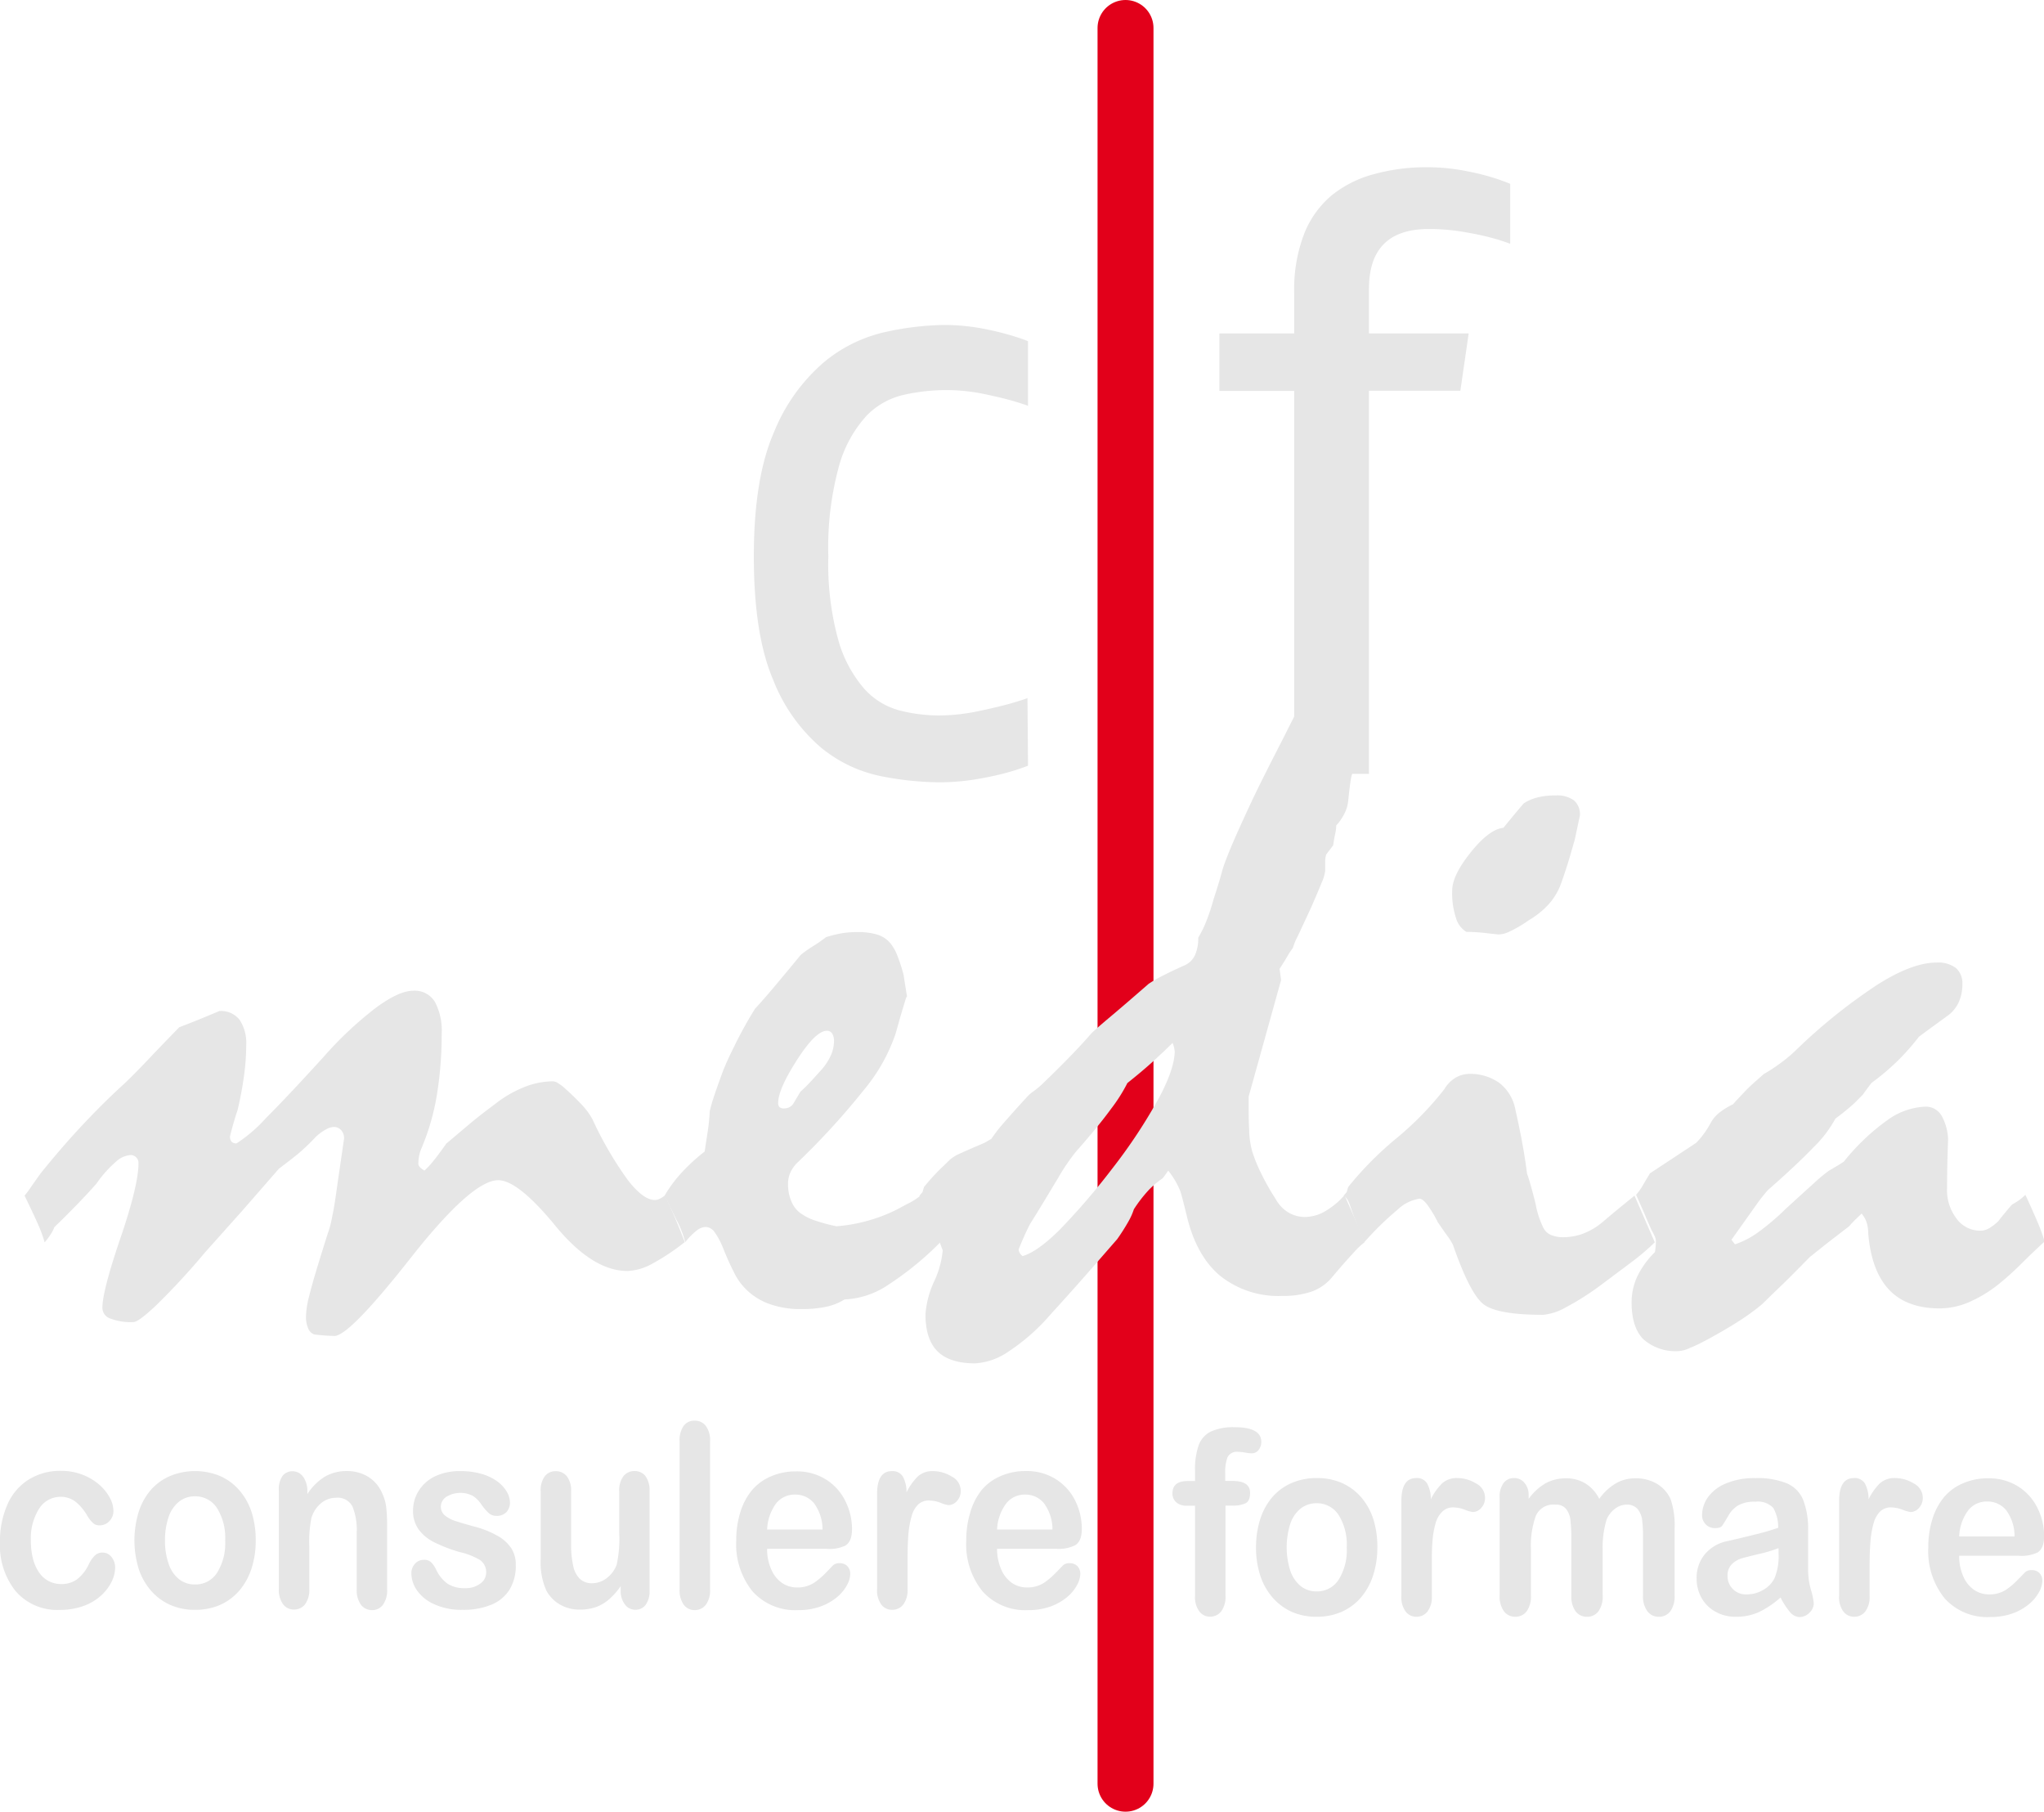
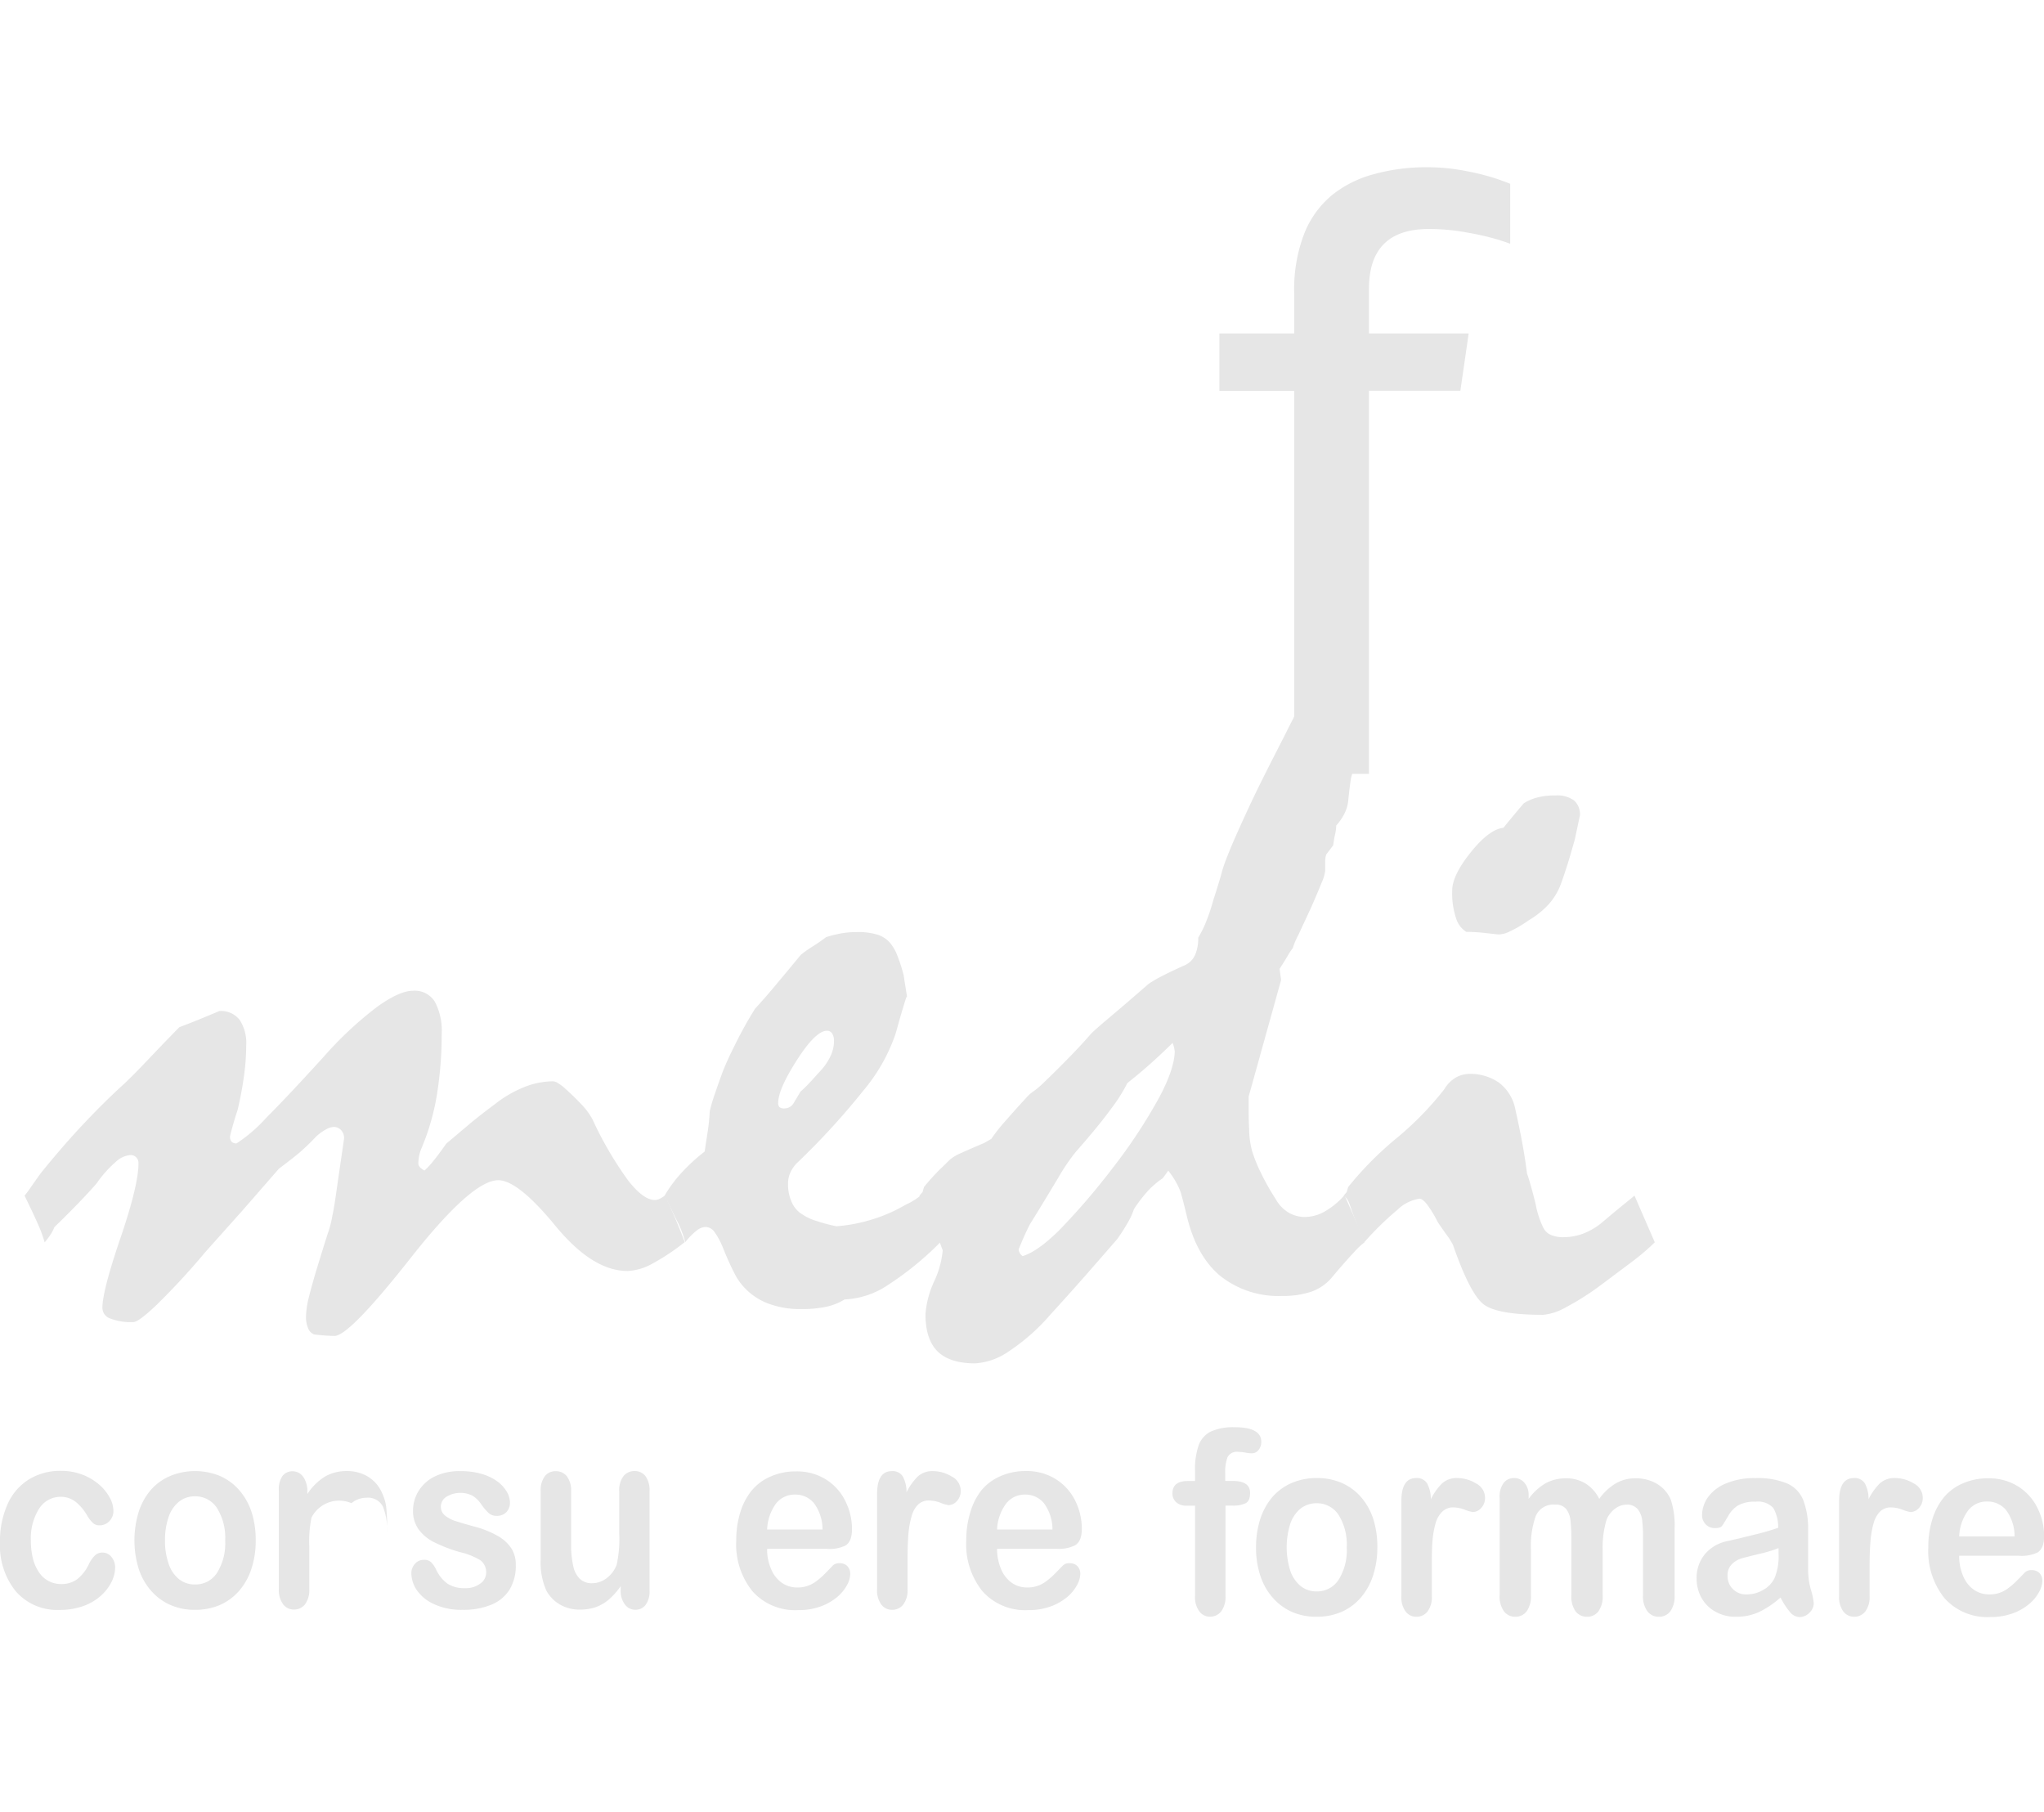
<svg xmlns="http://www.w3.org/2000/svg" id="Ebene_1" data-name="Ebene 1" viewBox="0 0 295.2 261.62">
  <defs>
    <style>.cls-1{fill:#e6e6e6;}.cls-2{fill:none;stroke:#e2001a;stroke-linecap:round;stroke-width:8.08px;}</style>
  </defs>
  <path class="cls-1" d="M32.84,240.22a4.79,4.79,0,0,1-.49,2,6.65,6.65,0,0,1-1.5,2,7.65,7.65,0,0,1-2.54,1.53,9.83,9.83,0,0,1-3.45.58,7.93,7.93,0,0,1-6.36-2.67,10.53,10.53,0,0,1-2.29-7.13,12.88,12.88,0,0,1,1.05-5.36,8,8,0,0,1,3-3.6A8.56,8.56,0,0,1,25,226.25a8.6,8.6,0,0,1,3.14.56,8.24,8.24,0,0,1,2.42,1.45,6.69,6.69,0,0,1,1.51,1.88,4.05,4.05,0,0,1,.52,1.87,2.09,2.09,0,0,1-.58,1.5,1.91,1.91,0,0,1-1.43.61,1.32,1.32,0,0,1-.91-.31,4.86,4.86,0,0,1-.81-1,7.17,7.17,0,0,0-1.69-2.06A3.49,3.49,0,0,0,25,230a3.65,3.65,0,0,0-3.14,1.71,8,8,0,0,0-1.19,4.66,10.27,10.27,0,0,0,.3,2.56,6.21,6.21,0,0,0,.89,2,3.79,3.79,0,0,0,1.4,1.25,3.91,3.91,0,0,0,1.8.42,3.81,3.81,0,0,0,2.27-.68,5.92,5.92,0,0,0,1.67-2.1,4.6,4.6,0,0,1,.87-1.3,1.55,1.55,0,0,1,1.14-.47,1.63,1.63,0,0,1,1.34.69A2.36,2.36,0,0,1,32.84,240.22Z" transform="translate(-16.21 -13.85)" />
  <path class="cls-1" d="M53.14,236.31a12.9,12.9,0,0,1-.61,4.06,9.33,9.33,0,0,1-1.77,3.19A8,8,0,0,1,48,245.61a9,9,0,0,1-3.63.71,8.62,8.62,0,0,1-3.59-.72A7.91,7.91,0,0,1,38,243.53a9,9,0,0,1-1.77-3.17,14,14,0,0,1,0-8.15A9.08,9.08,0,0,1,38,229a7.69,7.69,0,0,1,2.77-2A9.47,9.47,0,0,1,48,227a7.86,7.86,0,0,1,2.78,2.06,9.17,9.17,0,0,1,1.77,3.17A13.12,13.12,0,0,1,53.14,236.31Zm-4.41,0a8.06,8.06,0,0,0-1.19-4.7,3.7,3.7,0,0,0-3.18-1.68,3.62,3.62,0,0,0-2.27.75,4.75,4.75,0,0,0-1.52,2.21,10.15,10.15,0,0,0-.53,3.42,9.85,9.85,0,0,0,.53,3.37,4.74,4.74,0,0,0,1.49,2.21,3.63,3.63,0,0,0,2.3.77A3.69,3.69,0,0,0,47.54,241,8,8,0,0,0,48.73,236.31Z" transform="translate(-16.21 -13.85)" />
-   <path class="cls-1" d="M60.6,229v.6a8.2,8.2,0,0,1,2.54-2.52,6.22,6.22,0,0,1,3.17-.8,5.76,5.76,0,0,1,3.11.85,5.12,5.12,0,0,1,2,2.4,6.29,6.29,0,0,1,.57,2,23.7,23.7,0,0,1,.13,2.67v9.17a3.53,3.53,0,0,1-.61,2.23,1.91,1.91,0,0,1-1.57.76,2,2,0,0,1-1.6-.77,3.58,3.58,0,0,1-.61-2.22v-8.22a9.1,9.1,0,0,0-.6-3.72,2.39,2.39,0,0,0-2.41-1.29,3.32,3.32,0,0,0-2.14.78A4.48,4.48,0,0,0,61.2,233a16.91,16.91,0,0,0-.32,4.11v6.18a3.48,3.48,0,0,1-.62,2.24,2,2,0,0,1-1.61.75,1.92,1.92,0,0,1-1.56-.77,3.51,3.51,0,0,1-.61-2.22V229.09A3.37,3.37,0,0,1,57,227a1.79,1.79,0,0,1,1.49-.69,1.82,1.82,0,0,1,1,.31,2.12,2.12,0,0,1,.75.92A3.51,3.51,0,0,1,60.6,229Z" transform="translate(-16.21 -13.85)" />
+   <path class="cls-1" d="M60.6,229v.6a8.2,8.2,0,0,1,2.54-2.52,6.22,6.22,0,0,1,3.17-.8,5.76,5.76,0,0,1,3.11.85,5.12,5.12,0,0,1,2,2.4,6.29,6.29,0,0,1,.57,2,23.7,23.7,0,0,1,.13,2.67v9.17v-8.22a9.1,9.1,0,0,0-.6-3.72,2.39,2.39,0,0,0-2.41-1.29,3.32,3.32,0,0,0-2.14.78A4.48,4.48,0,0,0,61.2,233a16.91,16.91,0,0,0-.32,4.11v6.18a3.48,3.48,0,0,1-.62,2.24,2,2,0,0,1-1.61.75,1.92,1.92,0,0,1-1.56-.77,3.51,3.51,0,0,1-.61-2.22V229.09A3.37,3.37,0,0,1,57,227a1.79,1.79,0,0,1,1.49-.69,1.82,1.82,0,0,1,1,.31,2.12,2.12,0,0,1,.75.92A3.51,3.51,0,0,1,60.6,229Z" transform="translate(-16.21 -13.85)" />
  <path class="cls-1" d="M90.7,239.88a6.58,6.58,0,0,1-.88,3.49,5.6,5.6,0,0,1-2.62,2.2,10.62,10.62,0,0,1-4.22.75,9.33,9.33,0,0,1-4.06-.81,6,6,0,0,1-2.49-2,4.39,4.39,0,0,1-.81-2.45,2,2,0,0,1,.52-1.39,1.66,1.66,0,0,1,1.3-.57,1.38,1.38,0,0,1,1.06.38,3.82,3.82,0,0,1,.71,1.06,5.24,5.24,0,0,0,1.62,2,4.5,4.5,0,0,0,2.57.65,3.42,3.42,0,0,0,2.17-.66,1.91,1.91,0,0,0,.85-1.51,2.13,2.13,0,0,0-.88-1.89,10.08,10.08,0,0,0-2.89-1.14A21.32,21.32,0,0,1,79,236.6a6.12,6.12,0,0,1-2.28-1.83,4.53,4.53,0,0,1-.86-2.8,5.41,5.41,0,0,1,.79-2.79,5.64,5.64,0,0,1,2.33-2.11,8.15,8.15,0,0,1,3.72-.78,10.7,10.7,0,0,1,3.06.4A7.3,7.3,0,0,1,88,227.75a5,5,0,0,1,1.38,1.48,3.11,3.11,0,0,1,.48,1.59,2,2,0,0,1-.51,1.39,1.89,1.89,0,0,1-1.44.54,1.63,1.63,0,0,1-1.15-.43,8.07,8.07,0,0,1-1.09-1.3,4.19,4.19,0,0,0-1.18-1.16,3.92,3.92,0,0,0-3.82.14,1.71,1.71,0,0,0-.79,1.41,1.63,1.63,0,0,0,.58,1.28,4.71,4.71,0,0,0,1.57.82c.65.21,1.55.48,2.7.79a13.71,13.71,0,0,1,3.35,1.34,5.7,5.7,0,0,1,2,1.83A4.37,4.37,0,0,1,90.7,239.88Z" transform="translate(-16.21 -13.85)" />
  <path class="cls-1" d="M105.85,243.54v-.63a10.7,10.7,0,0,1-1.66,1.88,6.17,6.17,0,0,1-1.9,1.13,7.13,7.13,0,0,1-2.36.37,5.62,5.62,0,0,1-2.86-.74,5.17,5.17,0,0,1-1.95-2A9.94,9.94,0,0,1,94.3,239v-9.76a3.43,3.43,0,0,1,.59-2.21,1.94,1.94,0,0,1,1.58-.73,2,2,0,0,1,1.61.74,3.38,3.38,0,0,1,.61,2.2v7.89A13.75,13.75,0,0,0,99,240a3.55,3.55,0,0,0,.93,1.82,2.46,2.46,0,0,0,1.81.66,3.47,3.47,0,0,0,2.1-.74,4.32,4.32,0,0,0,1.43-1.93,17.25,17.25,0,0,0,.37-4.59v-6a3.38,3.38,0,0,1,.61-2.2,2,2,0,0,1,1.6-.74,1.94,1.94,0,0,1,1.58.73,3.49,3.49,0,0,1,.59,2.21v14.28a3.32,3.32,0,0,1-.57,2.11,1.8,1.8,0,0,1-1.47.7,1.82,1.82,0,0,1-1.49-.73A3.15,3.15,0,0,1,105.85,243.54Z" transform="translate(-16.21 -13.85)" />
-   <path class="cls-1" d="M114.36,243.33V222a3.63,3.63,0,0,1,.58-2.24,1.92,1.92,0,0,1,1.59-.76,2,2,0,0,1,1.61.75,3.49,3.49,0,0,1,.62,2.25v21.37a3.42,3.42,0,0,1-.63,2.24,2,2,0,0,1-1.6.75,1.91,1.91,0,0,1-1.57-.77A3.58,3.58,0,0,1,114.36,243.33Z" transform="translate(-16.21 -13.85)" />
  <path class="cls-1" d="M135.58,237.51H127a7,7,0,0,0,.61,3,4.51,4.51,0,0,0,1.56,1.94,3.82,3.82,0,0,0,2.15.64,4.32,4.32,0,0,0,2.71-.85,10.51,10.51,0,0,0,1.13-.95c.34-.34.79-.79,1.33-1.37a1.34,1.34,0,0,1,1-.33,1.49,1.49,0,0,1,1.1.42,1.58,1.58,0,0,1,.41,1.17,3.43,3.43,0,0,1-.46,1.56,5.94,5.94,0,0,1-1.41,1.72,7.93,7.93,0,0,1-2.37,1.36,9.21,9.21,0,0,1-3.28.54,8.25,8.25,0,0,1-6.59-2.71,10.79,10.79,0,0,1-2.35-7.34,13.44,13.44,0,0,1,.58-4.05,9.1,9.1,0,0,1,1.69-3.21,7.23,7.23,0,0,1,2.74-2,8.82,8.82,0,0,1,3.61-.72,7.85,7.85,0,0,1,4.42,1.22,7.62,7.62,0,0,1,2.76,3.15,9,9,0,0,1,.92,3.93c0,1.24-.31,2-.95,2.41A5.32,5.32,0,0,1,135.58,237.51ZM127,234.72h8a6.37,6.37,0,0,0-1.22-3.78,3.44,3.44,0,0,0-2.78-1.26,3.39,3.39,0,0,0-2.7,1.27A6.83,6.83,0,0,0,127,234.72Z" transform="translate(-16.21 -13.85)" />
  <path class="cls-1" d="M147.28,239.21v4.12a3.42,3.42,0,0,1-.63,2.24,2,2,0,0,1-1.6.75,1.91,1.91,0,0,1-1.56-.76,3.47,3.47,0,0,1-.61-2.23V229.61c0-2.21.71-3.32,2.14-3.32a1.71,1.71,0,0,1,1.58.78,4.65,4.65,0,0,1,.53,2.29,8.56,8.56,0,0,1,1.62-2.29,3.1,3.1,0,0,1,2.22-.78,5.19,5.19,0,0,1,2.69.78,2.31,2.31,0,0,1,1.3,2.05,2.08,2.08,0,0,1-.55,1.49,1.66,1.66,0,0,1-1.2.59,4.61,4.61,0,0,1-1.17-.34,5,5,0,0,0-1.64-.33,2.24,2.24,0,0,0-1.58.57,3.74,3.74,0,0,0-.95,1.69,13.59,13.59,0,0,0-.47,2.66C147.32,236.48,147.28,237.73,147.28,239.21Z" transform="translate(-16.21 -13.85)" />
  <path class="cls-1" d="M168.82,237.51h-8.61a7.37,7.37,0,0,0,.61,3,4.51,4.51,0,0,0,1.56,1.94,3.82,3.82,0,0,0,2.15.64,4.32,4.32,0,0,0,2.71-.85,10.51,10.51,0,0,0,1.13-.95c.34-.34.79-.79,1.34-1.37a1.3,1.3,0,0,1,1-.33,1.49,1.49,0,0,1,1.1.42,1.58,1.58,0,0,1,.42,1.17,3.46,3.46,0,0,1-.47,1.56,5.94,5.94,0,0,1-1.41,1.72,7.93,7.93,0,0,1-2.37,1.36,9.21,9.21,0,0,1-3.28.54,8.26,8.26,0,0,1-6.59-2.71,10.79,10.79,0,0,1-2.35-7.34,13.44,13.44,0,0,1,.58-4.05A9.27,9.27,0,0,1,158,229a7.31,7.31,0,0,1,2.74-2,8.85,8.85,0,0,1,3.61-.72,7.85,7.85,0,0,1,4.42,1.22,7.71,7.71,0,0,1,2.77,3.15,9.1,9.1,0,0,1,.91,3.93c0,1.24-.31,2-.95,2.41A5.32,5.32,0,0,1,168.82,237.51Zm-8.61-2.79h8a6.37,6.37,0,0,0-1.22-3.78,3.44,3.44,0,0,0-2.78-1.26A3.36,3.36,0,0,0,161.5,231,6.75,6.75,0,0,0,160.21,234.72Z" transform="translate(-16.21 -13.85)" />
  <path class="cls-1" d="M187.75,227.72h1.05v-1.48a10.47,10.47,0,0,1,.52-3.67,3.58,3.58,0,0,1,1.77-2,7.91,7.91,0,0,1,3.43-.62c2.57,0,3.85.71,3.85,2.11a1.85,1.85,0,0,1-.4,1.18,1.22,1.22,0,0,1-1,.48,6,6,0,0,1-.88-.1,5.68,5.68,0,0,0-1.06-.11,1.5,1.5,0,0,0-1.54.78,6,6,0,0,0-.33,2.25v1.17h1.08c1.67,0,2.51.57,2.51,1.7,0,.81-.22,1.32-.67,1.53a4.24,4.24,0,0,1-1.84.33H193.2v13.05a3.47,3.47,0,0,1-.62,2.22,2,2,0,0,1-1.61.77,1.89,1.89,0,0,1-1.55-.77,3.42,3.42,0,0,1-.62-2.22V231.28h-1.21a2.16,2.16,0,0,1-1.52-.5,1.7,1.7,0,0,1-.53-1.29C185.54,228.31,186.28,227.72,187.75,227.72Z" transform="translate(-16.21 -13.85)" />
  <path class="cls-1" d="M215.13,237.31a12.89,12.89,0,0,1-.62,4.06,9.17,9.17,0,0,1-1.77,3.19,7.89,7.89,0,0,1-2.77,2.05,8.94,8.94,0,0,1-3.63.71,8.65,8.65,0,0,1-3.59-.72,8,8,0,0,1-2.76-2.07,9,9,0,0,1-1.77-3.17,12.66,12.66,0,0,1-.61-4.05,13.26,13.26,0,0,1,.61-4.1A9.25,9.25,0,0,1,200,230a7.78,7.78,0,0,1,2.77-2,9,9,0,0,1,3.59-.71A8.84,8.84,0,0,1,210,228a7.9,7.9,0,0,1,2.79,2.06,9.15,9.15,0,0,1,1.76,3.17A13.12,13.12,0,0,1,215.13,237.31Zm-4.42,0a8.07,8.07,0,0,0-1.18-4.7,3.71,3.71,0,0,0-3.19-1.68,3.67,3.67,0,0,0-2.27.75,4.74,4.74,0,0,0-1.51,2.21,11.24,11.24,0,0,0,0,6.79,4.83,4.83,0,0,0,1.5,2.21,3.6,3.6,0,0,0,2.29.77,3.69,3.69,0,0,0,3.19-1.69A8,8,0,0,0,210.71,237.31Z" transform="translate(-16.21 -13.85)" />
  <path class="cls-1" d="M223,240.21v4.12a3.42,3.42,0,0,1-.63,2.24,2,2,0,0,1-1.6.75,1.91,1.91,0,0,1-1.56-.76,3.47,3.47,0,0,1-.61-2.23V230.61c0-2.21.71-3.32,2.14-3.32a1.71,1.71,0,0,1,1.58.78,4.65,4.65,0,0,1,.53,2.29,8.56,8.56,0,0,1,1.62-2.29,3.12,3.12,0,0,1,2.22-.78,5.19,5.19,0,0,1,2.69.78,2.31,2.31,0,0,1,1.3,2.05,2.08,2.08,0,0,1-.55,1.49,1.65,1.65,0,0,1-1.2.59,4.85,4.85,0,0,1-1.17-.34,5,5,0,0,0-1.64-.33,2.2,2.2,0,0,0-1.57.57,3.75,3.75,0,0,0-1,1.69,12.93,12.93,0,0,0-.46,2.66C223,237.48,223,238.73,223,240.21Z" transform="translate(-16.21 -13.85)" />
  <path class="cls-1" d="M247.67,237.67v6.55a3.66,3.66,0,0,1-.62,2.33,2,2,0,0,1-1.66.77,2,2,0,0,1-1.62-.77,3.66,3.66,0,0,1-.62-2.33v-7.85a26.62,26.62,0,0,0-.12-2.89,3.23,3.23,0,0,0-.61-1.69,1.85,1.85,0,0,0-1.58-.66,2.76,2.76,0,0,0-2.84,1.66,12.93,12.93,0,0,0-.69,4.77v6.66a3.67,3.67,0,0,1-.62,2.32,2,2,0,0,1-1.63.78,2,2,0,0,1-1.64-.78,3.67,3.67,0,0,1-.63-2.32v-14.1a3.36,3.36,0,0,1,.57-2.11,1.83,1.83,0,0,1,1.51-.72,1.9,1.9,0,0,1,1.5.68,2.7,2.7,0,0,1,.61,1.86v.47a8,8,0,0,1,2.44-2.25,6,6,0,0,1,2.91-.72,5.26,5.26,0,0,1,2.85.74,5.46,5.46,0,0,1,2,2.23,7.8,7.8,0,0,1,2.39-2.24,5.54,5.54,0,0,1,2.82-.73,5.87,5.87,0,0,1,3.11.79,4.88,4.88,0,0,1,2,2.27,11.75,11.75,0,0,1,.56,4.21v9.62a3.66,3.66,0,0,1-.63,2.33,2,2,0,0,1-1.66.77,2,2,0,0,1-1.63-.78,3.6,3.6,0,0,1-.64-2.32v-8.29a21.42,21.42,0,0,0-.12-2.54,3.15,3.15,0,0,0-.65-1.61,2,2,0,0,0-1.61-.65,2.76,2.76,0,0,0-1.65.58,3.78,3.78,0,0,0-1.22,1.55A13.76,13.76,0,0,0,247.67,237.67Z" transform="translate(-16.21 -13.85)" />
  <path class="cls-1" d="M273.36,244.54a13.37,13.37,0,0,1-3.09,2.09,7.82,7.82,0,0,1-3.34.69,5.75,5.75,0,0,1-3-.75,5.15,5.15,0,0,1-2-2,5.76,5.76,0,0,1-.69-2.78,5.34,5.34,0,0,1,1.14-3.44,5.67,5.67,0,0,1,3.15-1.92l2.08-.48c1.1-.26,2-.49,2.84-.7s1.65-.47,2.57-.77a5.6,5.6,0,0,0-.7-2.86,3,3,0,0,0-2.57-.91,4.83,4.83,0,0,0-2.52.53,4.18,4.18,0,0,0-1.45,1.57c-.41.69-.69,1.15-.86,1.38s-.52.33-1.07.33a1.78,1.78,0,0,1-1.28-.53,1.84,1.84,0,0,1-.54-1.36,4.47,4.47,0,0,1,.82-2.53,5.94,5.94,0,0,1,2.56-2,10.45,10.45,0,0,1,4.34-.8,11.12,11.12,0,0,1,4.56.77,4.42,4.42,0,0,1,2.34,2.43,11.62,11.62,0,0,1,.69,4.4c0,1.16,0,2.14,0,2.94s0,1.71,0,2.69a10.79,10.79,0,0,0,.41,2.9,10.29,10.29,0,0,1,.41,1.94,1.89,1.89,0,0,1-.64,1.38,2,2,0,0,1-1.44.62,1.89,1.89,0,0,1-1.34-.71A10.64,10.64,0,0,1,273.36,244.54Zm-.29-7.13a19.14,19.14,0,0,1-2.81.84c-1.23.3-2.08.51-2.56.65a3.43,3.43,0,0,0-1.35.81,2.22,2.22,0,0,0-.64,1.69,2.62,2.62,0,0,0,2.74,2.69,4.64,4.64,0,0,0,2.4-.64,4,4,0,0,0,1.62-1.65,8.28,8.28,0,0,0,.6-3.68Z" transform="translate(-16.21 -13.85)" />
  <path class="cls-1" d="M286.22,240.21v4.12a3.42,3.42,0,0,1-.63,2.24,2,2,0,0,1-1.59.75,1.92,1.92,0,0,1-1.57-.76,3.47,3.47,0,0,1-.61-2.23V230.61c0-2.21.71-3.32,2.14-3.32a1.71,1.71,0,0,1,1.58.78,4.65,4.65,0,0,1,.53,2.29,8.56,8.56,0,0,1,1.62-2.29,3.12,3.12,0,0,1,2.22-.78,5.19,5.19,0,0,1,2.69.78,2.31,2.31,0,0,1,1.3,2.05,2.08,2.08,0,0,1-.55,1.49,1.65,1.65,0,0,1-1.2.59,4.85,4.85,0,0,1-1.17-.34,5,5,0,0,0-1.64-.33,2.24,2.24,0,0,0-1.58.57,3.83,3.83,0,0,0-.95,1.69,12.93,12.93,0,0,0-.46,2.66C286.26,237.48,286.22,238.73,286.22,240.21Z" transform="translate(-16.21 -13.85)" />
  <path class="cls-1" d="M307.76,238.51h-8.6a7.2,7.2,0,0,0,.6,3,4.46,4.46,0,0,0,1.57,1.94,3.77,3.77,0,0,0,2.15.64,4.26,4.26,0,0,0,2.7-.85,9.61,9.61,0,0,0,1.13-.95c.34-.34.79-.79,1.34-1.37a1.32,1.32,0,0,1,1-.33,1.48,1.48,0,0,1,1.1.42,1.58,1.58,0,0,1,.42,1.17,3.46,3.46,0,0,1-.47,1.56,5.94,5.94,0,0,1-1.41,1.72,7.81,7.81,0,0,1-2.37,1.36,9.21,9.21,0,0,1-3.28.54,8.26,8.26,0,0,1-6.59-2.71,10.84,10.84,0,0,1-2.35-7.34,13.44,13.44,0,0,1,.58-4.05,9.27,9.27,0,0,1,1.69-3.21,7.31,7.31,0,0,1,2.74-2,8.85,8.85,0,0,1,3.61-.72,7.88,7.88,0,0,1,4.43,1.22,7.69,7.69,0,0,1,2.76,3.15,9.11,9.11,0,0,1,.92,3.93c0,1.24-.32,2-.95,2.41A5.38,5.38,0,0,1,307.76,238.51Zm-8.6-2.79h8a6.37,6.37,0,0,0-1.21-3.78,3.46,3.46,0,0,0-2.78-1.26,3.36,3.36,0,0,0-2.7,1.27A6.75,6.75,0,0,0,299.16,235.72Z" transform="translate(-16.21 -13.85)" />
-   <line class="cls-2" x1="162.55" y1="4.04" x2="162.55" y2="257.58" />
-   <path class="cls-1" d="M164.68,124.42q-.24.12-1.86.66a39.75,39.75,0,0,1-4.74,1.14,33,33,0,0,1-6.24.6,44.53,44.53,0,0,1-8.46-.9,19.76,19.76,0,0,1-8.7-4.2,24.74,24.74,0,0,1-6.84-9.78q-2.76-6.48-2.76-17.76T128,76.24a26.17,26.17,0,0,1,7.2-10.08,21,21,0,0,1,8.94-4.38,41.79,41.79,0,0,1,8.28-1,30.13,30.13,0,0,1,6.18.61A40.35,40.35,0,0,1,163,62.52c1,.33,1.52.53,1.68.61v9.33q-.24-.12-1.8-.6t-4.38-1.08a27.31,27.31,0,0,0-5.7-.6,28.14,28.14,0,0,0-5.94.66,10.85,10.85,0,0,0-5.46,3,17.87,17.87,0,0,0-4,7.24,44.26,44.26,0,0,0-1.56,13.11,41.21,41.21,0,0,0,1.44,12.09,18.26,18.26,0,0,0,3.72,7,10.42,10.42,0,0,0,5.16,3.17,23.2,23.2,0,0,0,5.64.72,28.47,28.47,0,0,0,5.88-.66q3.12-.66,4.92-1.2t2-.66Z" transform="translate(-16.21 -13.85)" />
  <path class="cls-1" d="M234.32,49.06q-.24-.12-1.74-.6a39.39,39.39,0,0,0-4.32-1,30.24,30.24,0,0,0-5.7-.54q-8.64,0-8.64,8.64V62h14.4l-1.2,8.28h-13.2v55.32h-10.8V70.3h-10.8V62h10.8V56.14a22.31,22.31,0,0,1,1.44-8.52,13.86,13.86,0,0,1,4-5.58A16.36,16.36,0,0,1,214.64,39a28.35,28.35,0,0,1,7.56-1,29.35,29.35,0,0,1,6,.6,34.62,34.62,0,0,1,4.38,1.14q1.5.54,1.74.66Z" transform="translate(-16.21 -13.85)" />
  <path class="cls-1" d="M19.76,186.51a16.23,16.23,0,0,0,1-1.36q.59-.84,1.32-1.86,3.23-4,6.27-7.22t5.75-5.67q1.4-1.32,3.38-3.41t4.62-4.8q2.64-1,5.79-2.34a3.41,3.41,0,0,1,2.93,1.28,6.09,6.09,0,0,1,.95,3.7,32.38,32.38,0,0,1-.33,4.43c-.21,1.59-.52,3.21-.91,4.87-.44,1.32-.81,2.59-1.1,3.81a1.14,1.14,0,0,0,.22.77.92.92,0,0,0,.73.25,21.61,21.61,0,0,0,4.25-3.66q3.15-3.15,8.28-8.79a53.09,53.09,0,0,1,7.69-7.21q3.28-2.38,5.27-2.38A3.4,3.4,0,0,1,79,158.49a8.84,8.84,0,0,1,1,4.65,54.64,54.64,0,0,1-.66,8.61,33.84,33.84,0,0,1-2.27,7.95,5.39,5.39,0,0,0-.36,1.24,6.64,6.64,0,0,0-.08.95c0,.35.3.66.88,1a11.47,11.47,0,0,0,1.35-1.47c.52-.63,1.11-1.44,1.8-2.42L84,176.18q1.68-1.4,3.66-2.86a17,17,0,0,1,4.17-2.45A11.32,11.32,0,0,1,96,170a1.35,1.35,0,0,1,.73.22,8.18,8.18,0,0,1,.74.51,36.93,36.93,0,0,1,2.78,2.67,10.08,10.08,0,0,1,1.53,2.09,51.91,51.91,0,0,0,5.09,8.75q2.23,2.89,3.91,2.9a1.5,1.5,0,0,0,.73-.19,4.34,4.34,0,0,0,.74-.47q1.68,3.59,2.85,6.74a32.13,32.13,0,0,1-4.68,3.11,8,8,0,0,1-3.59,1.06q-5.05,0-10.43-6.55t-8.23-6.56q-3.81,0-12.66,11.24t-11,11.25a27.35,27.35,0,0,1-2.93-.22,1.52,1.52,0,0,1-.88-.92,4.12,4.12,0,0,1-.3-1.65,13,13,0,0,1,.44-2.89c.3-1.2.69-2.6,1.18-4.21q.94-3.07,1.53-4.91a15.08,15.08,0,0,0,.66-2.56c.15-.64.36-1.88.62-3.74s.63-4.32,1.07-7.39a1.7,1.7,0,0,0-.44-1.25,1.44,1.44,0,0,0-1-.44,2.43,2.43,0,0,0-1.13.33A7.2,7.2,0,0,0,61.84,178c-.59.64-1.24,1.27-1.94,1.91s-1.85,1.53-3.41,2.71l-5.23,6q-2.68,3-5.46,6.11a101.9,101.9,0,0,1-7,7.58q-2.59,2.46-3.33,2.46a8.29,8.29,0,0,1-3.34-.52A1.64,1.64,0,0,1,31,202.69q0-2.41,2.61-10.07t2.6-10.8A1.13,1.13,0,0,0,35,180.65a3.56,3.56,0,0,0-2.09,1,16.74,16.74,0,0,0-2.76,3.11c-.68.78-1.52,1.69-2.5,2.71s-2.17,2.22-3.59,3.59a5.8,5.8,0,0,1-.59,1.13,12,12,0,0,1-.81,1.07,19,19,0,0,0-1-2.71C21.18,189.46,20.54,188.12,19.76,186.51Z" transform="translate(-16.21 -13.85)" />
  <path class="cls-1" d="M112.19,186.51a19.41,19.41,0,0,1,2.27-3.11,27.19,27.19,0,0,1,3.52-3.26c.15-1,.29-1.94.44-2.9s.24-1.91.29-2.89a22.4,22.4,0,0,1,.7-2.42c.31-.92.67-1.93,1.06-3s1-2.42,1.79-4a58.71,58.71,0,0,1,3-5.42q1.55-1.68,3.22-3.7c1.12-1.34,2.25-2.69,3.37-4.06a15.76,15.76,0,0,1,1.76-1.25,21.73,21.73,0,0,0,1.9-1.32,18.89,18.89,0,0,1,2-.51,12.87,12.87,0,0,1,2.42-.22,9.62,9.62,0,0,1,3,.37,4,4,0,0,1,1.87,1.24,6.62,6.62,0,0,1,1,1.76,24.3,24.3,0,0,1,.92,2.86c.14,1,.31,2,.51,3.22,0-.29-.09-.17-.26.37s-.43,1.39-.77,2.56l-.66,2.34a25.57,25.57,0,0,1-4.61,8.13,106.57,106.57,0,0,1-9.67,10.55,4.74,4.74,0,0,0-.88,1.28,3.86,3.86,0,0,0-.36,1.65,6.25,6.25,0,0,0,.55,2.71,3.81,3.81,0,0,0,1.57,1.76,7.31,7.31,0,0,0,1.87.88,25.28,25.28,0,0,0,3,.8,23,23,0,0,0,5.2-1,21.6,21.6,0,0,0,4.17-1.76c.25-.14.64-.35,1.18-.62a9.09,9.09,0,0,0,1.61-1.06c.63,1.42,1.19,2.68,1.68,3.81s.88,2.1,1.17,2.93a44.85,44.85,0,0,1-7.58,6.19,12.19,12.19,0,0,1-6.26,2.08,8.12,8.12,0,0,1-2.67,1.06,16.79,16.79,0,0,1-3.56.33,13.18,13.18,0,0,1-4.79-.8,9.07,9.07,0,0,1-3.48-2.34,8.63,8.63,0,0,1-1.47-2.17c-.49-.95-1-2.08-1.53-3.4a11,11,0,0,0-1.25-2.38,1.67,1.67,0,0,0-1.32-.77,2.27,2.27,0,0,0-1.32.55,9.06,9.06,0,0,0-1.61,1.65,16.82,16.82,0,0,0-1-2.71C113.61,189.46,113,188.12,112.19,186.51Zm23.44-23.81c-1.07,0-2.52,1.41-4.32,4.22s-2.71,4.87-2.71,6.18a.88.88,0,0,0,.18.63,1.15,1.15,0,0,0,.77.18,1.51,1.51,0,0,0,1.32-.84l.95-1.58c.54-.48,1.06-1,1.58-1.57l1.5-1.65a8.44,8.44,0,0,0,1.32-2.05,5.22,5.22,0,0,0,.44-2.05,2,2,0,0,0-.26-1.06A.86.86,0,0,0,135.63,162.7Z" transform="translate(-16.21 -13.85)" />
  <path class="cls-1" d="M149,186.51l.44-.51.22-.74a31,31,0,0,1,2.27-2.52c.64-.61,1.13-1.09,1.47-1.43a6.18,6.18,0,0,1,1.61-.95c.83-.39,2-.88,3.37-1.47l1-.58a22.91,22.91,0,0,1,1.83-2.35c.88-1,1.93-2.2,3.15-3.51a5.56,5.56,0,0,1,1.1-1,12.11,12.11,0,0,0,1.54-1.31q1.76-1.69,3.51-3.48c1.18-1.2,2.27-2.38,3.3-3.56.44-.44,1.34-1.23,2.71-2.38s3.22-2.74,5.57-4.79a17.39,17.39,0,0,1,1.83-1.07c.88-.46,2-1,3.44-1.64a3,3,0,0,0,1.43-1.43,6,6,0,0,0,.47-2.53,15.54,15.54,0,0,0,1.14-2.31,28.79,28.79,0,0,0,1.06-3.18c.49-1.51.87-2.75,1.14-3.7a16.23,16.23,0,0,1,.62-1.94c.83-2.2,2-4.77,3.37-7.73s3.1-6.33,5.05-10.14c1-2,2.13-4.23,3.44-6.67a8.94,8.94,0,0,1,2.79-2.74,6.2,6.2,0,0,1,3.22-.92,2.1,2.1,0,0,1,1.94,1,5.89,5.89,0,0,1,.62,3,38.48,38.48,0,0,1-.44,6,19.32,19.32,0,0,1-1.61,5.35,6.49,6.49,0,0,0-.36,1.54q-.15,1-.3,2.49a5.25,5.25,0,0,1-.55,2,7.66,7.66,0,0,1-1.2,1.75,5.77,5.77,0,0,1-.15,1.21c-.1.47-.2,1-.29,1.65l-1,1.32a3.3,3.3,0,0,0-.15,1.06v1.28a5.93,5.93,0,0,1-.51,1.72c-.34.86-.85,2.07-1.54,3.63l-1.86,4a10.14,10.14,0,0,0-.77,1.83,8.72,8.72,0,0,0-.77,1.17q-.48.81-1.14,1.83l.22,1.61-4.69,16.85c0,1.85,0,3.44.08,4.76a12.24,12.24,0,0,0,.44,3.15,20.81,20.81,0,0,0,1.21,3,33.88,33.88,0,0,0,2.16,3.84,5.25,5.25,0,0,0,1.9,2,4.71,4.71,0,0,0,2.34.62,5.93,5.93,0,0,0,2.82-.77,11.18,11.18,0,0,0,2.9-2.38L212,190.1c.51,1.12.93,2.17,1.28,3.15a10.5,10.5,0,0,0-1.58,1.5c-.8.85-1.87,2.06-3.18,3.62a6.79,6.79,0,0,1-2.9,2,12.59,12.59,0,0,1-4.21.62,13.48,13.48,0,0,1-8.93-2.86q-3.45-2.85-4.84-8.57c-.19-.78-.36-1.46-.51-2.05s-.29-1.12-.44-1.61a11.62,11.62,0,0,0-1.76-3c-.34.49-.61.85-.8,1.1a12.25,12.25,0,0,0-2,1.68,20,20,0,0,0-2.16,2.79,9.42,9.42,0,0,1-.8,1.79,29.81,29.81,0,0,1-1.61,2.53c-1.57,1.8-3.15,3.62-4.76,5.45s-3.23,3.63-4.84,5.39a29.23,29.23,0,0,1-6.08,5.38,9.54,9.54,0,0,1-4.83,1.72q-3.66,0-5.42-1.72t-1.76-5.38a13.67,13.67,0,0,1,1.25-4.73,13.43,13.43,0,0,0,1.24-4.5l-.44-1.17Zm36.84-20.95a3.23,3.23,0,0,0-.29-1.1c-.73.73-1.64,1.59-2.71,2.57s-2.34,2.05-3.81,3.22a23.76,23.76,0,0,1-2.34,3.7q-1.83,2.52-5.13,6.26A29.66,29.66,0,0,0,169,184c-1.08,1.78-2.39,4-4,6.56-.53,1-1.1,2.27-1.68,3.73a1.37,1.37,0,0,0,.58.95c1.47-.44,3.26-1.72,5.39-3.84a99.74,99.74,0,0,0,7.58-8.83,77,77,0,0,0,6.74-10.21Q185.87,168.13,185.87,165.56Z" transform="translate(-16.21 -13.85)" />
  <path class="cls-1" d="M210.26,186.51l.44-.51.22-.74a49,49,0,0,1,7-7.06,45.65,45.65,0,0,0,6.89-7.07,4.68,4.68,0,0,1,1.68-1.69,4,4,0,0,1,1.9-.51,7.21,7.21,0,0,1,4.33,1.28,6.3,6.3,0,0,1,2.34,3.85c.34,1.51.66,3,.95,4.57s.54,3.09.73,4.66c.35,1,.76,2.45,1.25,4.43a13,13,0,0,0,1.1,3.4,2.18,2.18,0,0,0,1.1,1.06,4.44,4.44,0,0,0,1.83.33,8.27,8.27,0,0,0,2.71-.47,9.72,9.72,0,0,0,2.85-1.65c.74-.63,1.51-1.28,2.31-1.94l2.38-1.94,2.93,6.74a33.59,33.59,0,0,1-3.11,2.67q-2,1.5-4.65,3.48a38.48,38.48,0,0,1-5.13,3.26,8.13,8.13,0,0,1-3.22,1.06q-6.68,0-8.64-1.54t-4.4-8.57a10.07,10.07,0,0,0-.88-1.39c-.39-.54-.83-1.17-1.32-1.9a17.16,17.16,0,0,0-1.53-2.53c-.44-.56-.81-.84-1.1-.84a5.81,5.81,0,0,0-3.15,1.57,44.42,44.42,0,0,0-4.84,4.73c-.24-.64-.55-1.4-.91-2.27s-.75-1.91-1.14-3.08a4.24,4.24,0,0,0-.36-.81A2,2,0,0,0,210.26,186.51Zm30.62-57.79a4.06,4.06,0,0,1,2.67.73,2.68,2.68,0,0,1,.84,2.13c-.29,1.36-.53,2.51-.73,3.44-.49,1.76-.91,3.2-1.28,4.32s-.65,1.93-.84,2.42a9.18,9.18,0,0,1-1.8,2.82,12.58,12.58,0,0,1-2.74,2.16,17.1,17.1,0,0,1-2.82,1.65,3.57,3.57,0,0,1-1.58.4l-2.38-.26c-.76-.07-1.5-.11-2.23-.11a3.45,3.45,0,0,1-1.5-2,11.41,11.41,0,0,1-.55-3.95q0-2.2,2.67-5.53c1.78-2.22,3.36-3.41,4.73-3.55q1.24-1.54,2.92-3.52a6.41,6.41,0,0,1,1.91-.84A10,10,0,0,1,240.88,128.72Z" transform="translate(-16.21 -13.85)" />
-   <path class="cls-1" d="M254.5,183.29l6.67-4.4c.24-.24.53-.57.88-1a12.65,12.65,0,0,0,1.17-1.79,5,5,0,0,1,1.35-1.61,10.42,10.42,0,0,1,1.94-1.18c.39-.48,1-1.09,1.69-1.83s1.66-1.58,2.78-2.56c.54-.29,1.22-.72,2-1.28a21.64,21.64,0,0,0,2.71-2.24A79.72,79.72,0,0,1,287.42,156q5-3.15,8.46-3.15a4.22,4.22,0,0,1,2.82.8,2.88,2.88,0,0,1,.92,2.27,6.25,6.25,0,0,1-.55,2.71,5,5,0,0,1-1.72,2q-1.83,1.32-4,2.93a35.24,35.24,0,0,1-2.85,3.26,34.59,34.59,0,0,1-4,3.41c-.49.63-.9,1.19-1.24,1.68L284,173.18a34.77,34.77,0,0,1-2.71,2.2,17.37,17.37,0,0,1-3.19,4.17q-2.46,2.56-6.56,6.15a24.1,24.1,0,0,0-1.83,2.35c-.88,1.22-2,2.83-3.44,4.83l.51.66a12.3,12.3,0,0,0,3.37-1.76,34.48,34.48,0,0,0,3.88-3.29q2.49-2.28,4.07-3.7a22,22,0,0,1,2.23-1.87l1-.59c.34-.19.73-.44,1.17-.73a31.4,31.4,0,0,1,6.3-6,10,10,0,0,1,5.42-1.94,2.63,2.63,0,0,1,2.34,1.21,7.41,7.41,0,0,1,1,3.62c-.1,2.45-.15,4.79-.15,7a6.65,6.65,0,0,0,1.28,4.21,4.21,4.21,0,0,0,3.55,1.87,2.52,2.52,0,0,0,1.28-.37,7.86,7.86,0,0,0,1.29-1c.34-.44.67-.86,1-1.25s.64-.78,1-1.17a9.79,9.79,0,0,0,.85-.51,7.72,7.72,0,0,0,1.06-.88c.68,1.46,1.25,2.74,1.72,3.84a27.73,27.73,0,0,1,1.06,2.9q-1.68,1.53-3.33,3.18a43,43,0,0,1-3.48,3.12,18.92,18.92,0,0,1-4.25,2.52,10.74,10.74,0,0,1-4.1.84c-3.17,0-5.62-.9-7.32-2.71s-2.71-4.54-3-8.2a5.34,5.34,0,0,0-.18-1.35,3.88,3.88,0,0,0-.77-1.43l-.8.77a13.4,13.4,0,0,0-1,1.06l-2.38,1.83q-1.42,1.1-3.33,2.64c-1.71,1.75-3.15,3.2-4.32,4.32s-2,1.93-2.49,2.42a32.48,32.48,0,0,1-3.41,2.49c-1.29.83-2.75,1.68-4.36,2.56-1,.54-1.9,1-2.64,1.28a4.65,4.65,0,0,1-1.61.48,7,7,0,0,1-5.2-1.72q-1.68-1.72-1.68-5.31a8.83,8.83,0,0,1,.84-3.78,12.7,12.7,0,0,1,2.53-3.48,11.46,11.46,0,0,0,.14-1.53,1.87,1.87,0,0,0-.18-.77c-.12-.27-.28-.58-.47-.92q-.45-1-1-2.31c-.37-.85-.77-1.76-1.21-2.74a8.57,8.57,0,0,0,.84-1.14C253.59,184.81,254,184.12,254.5,183.29Z" transform="translate(-16.21 -13.85)" />
</svg>